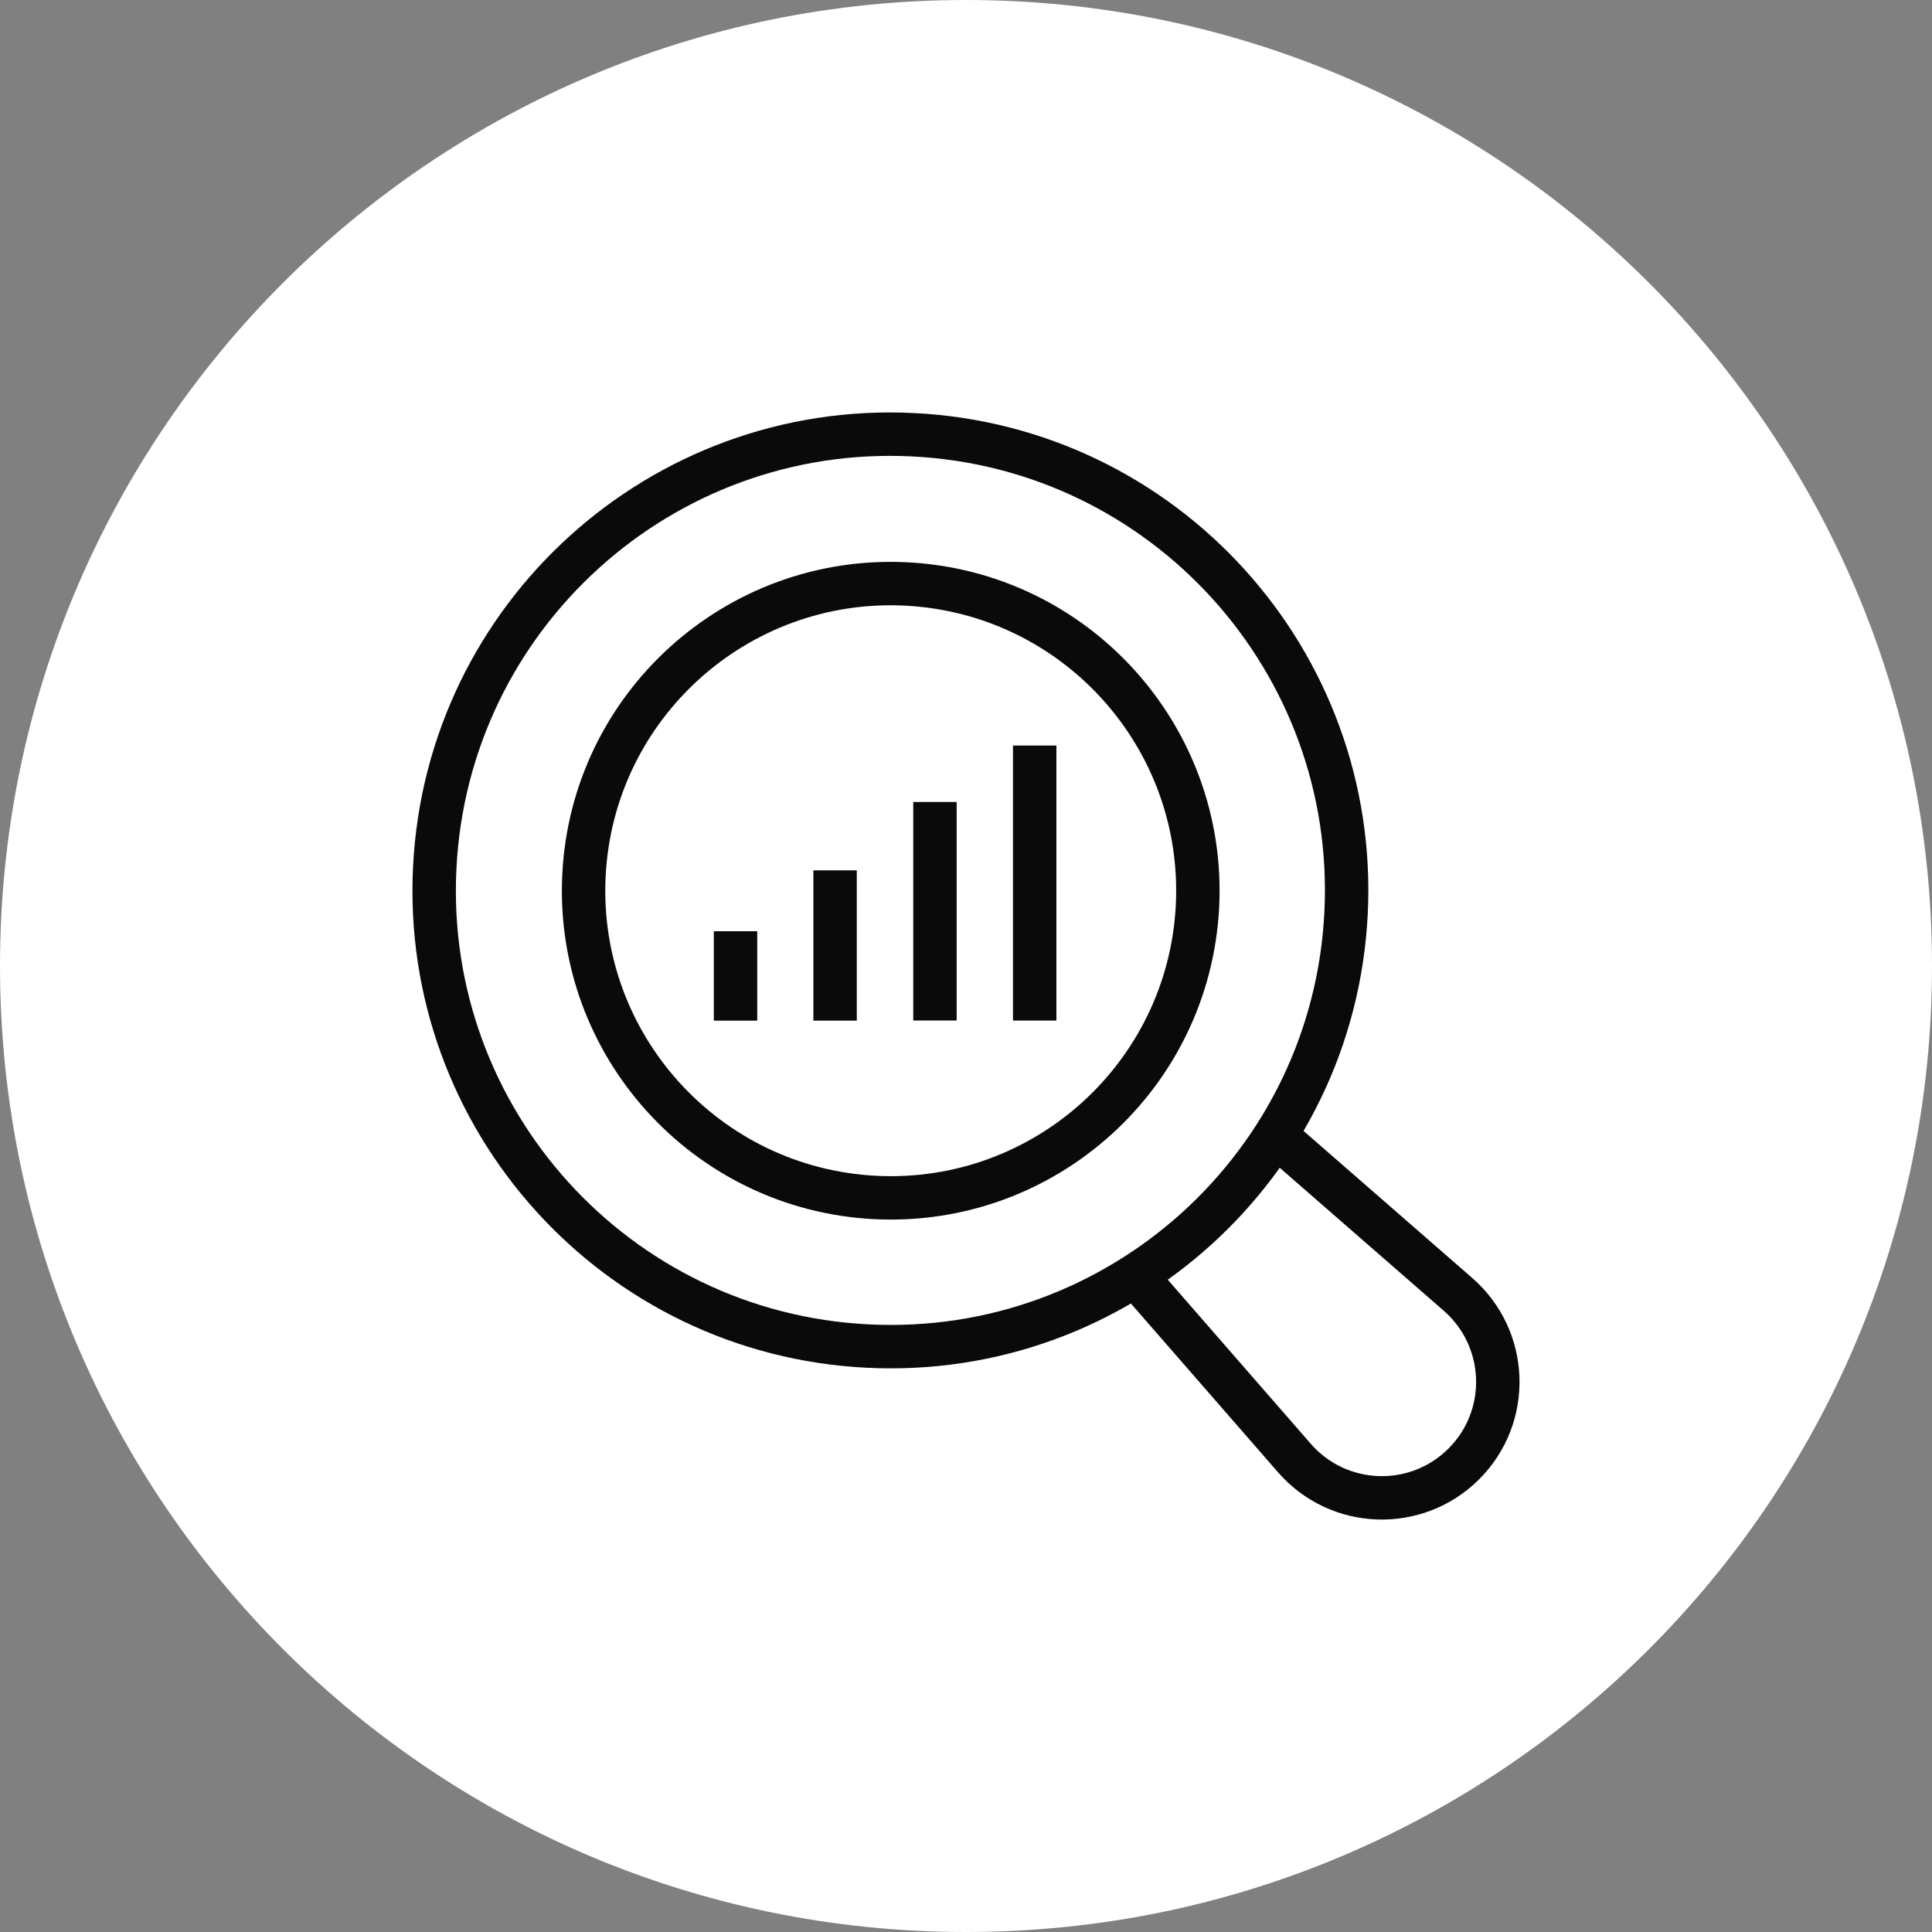
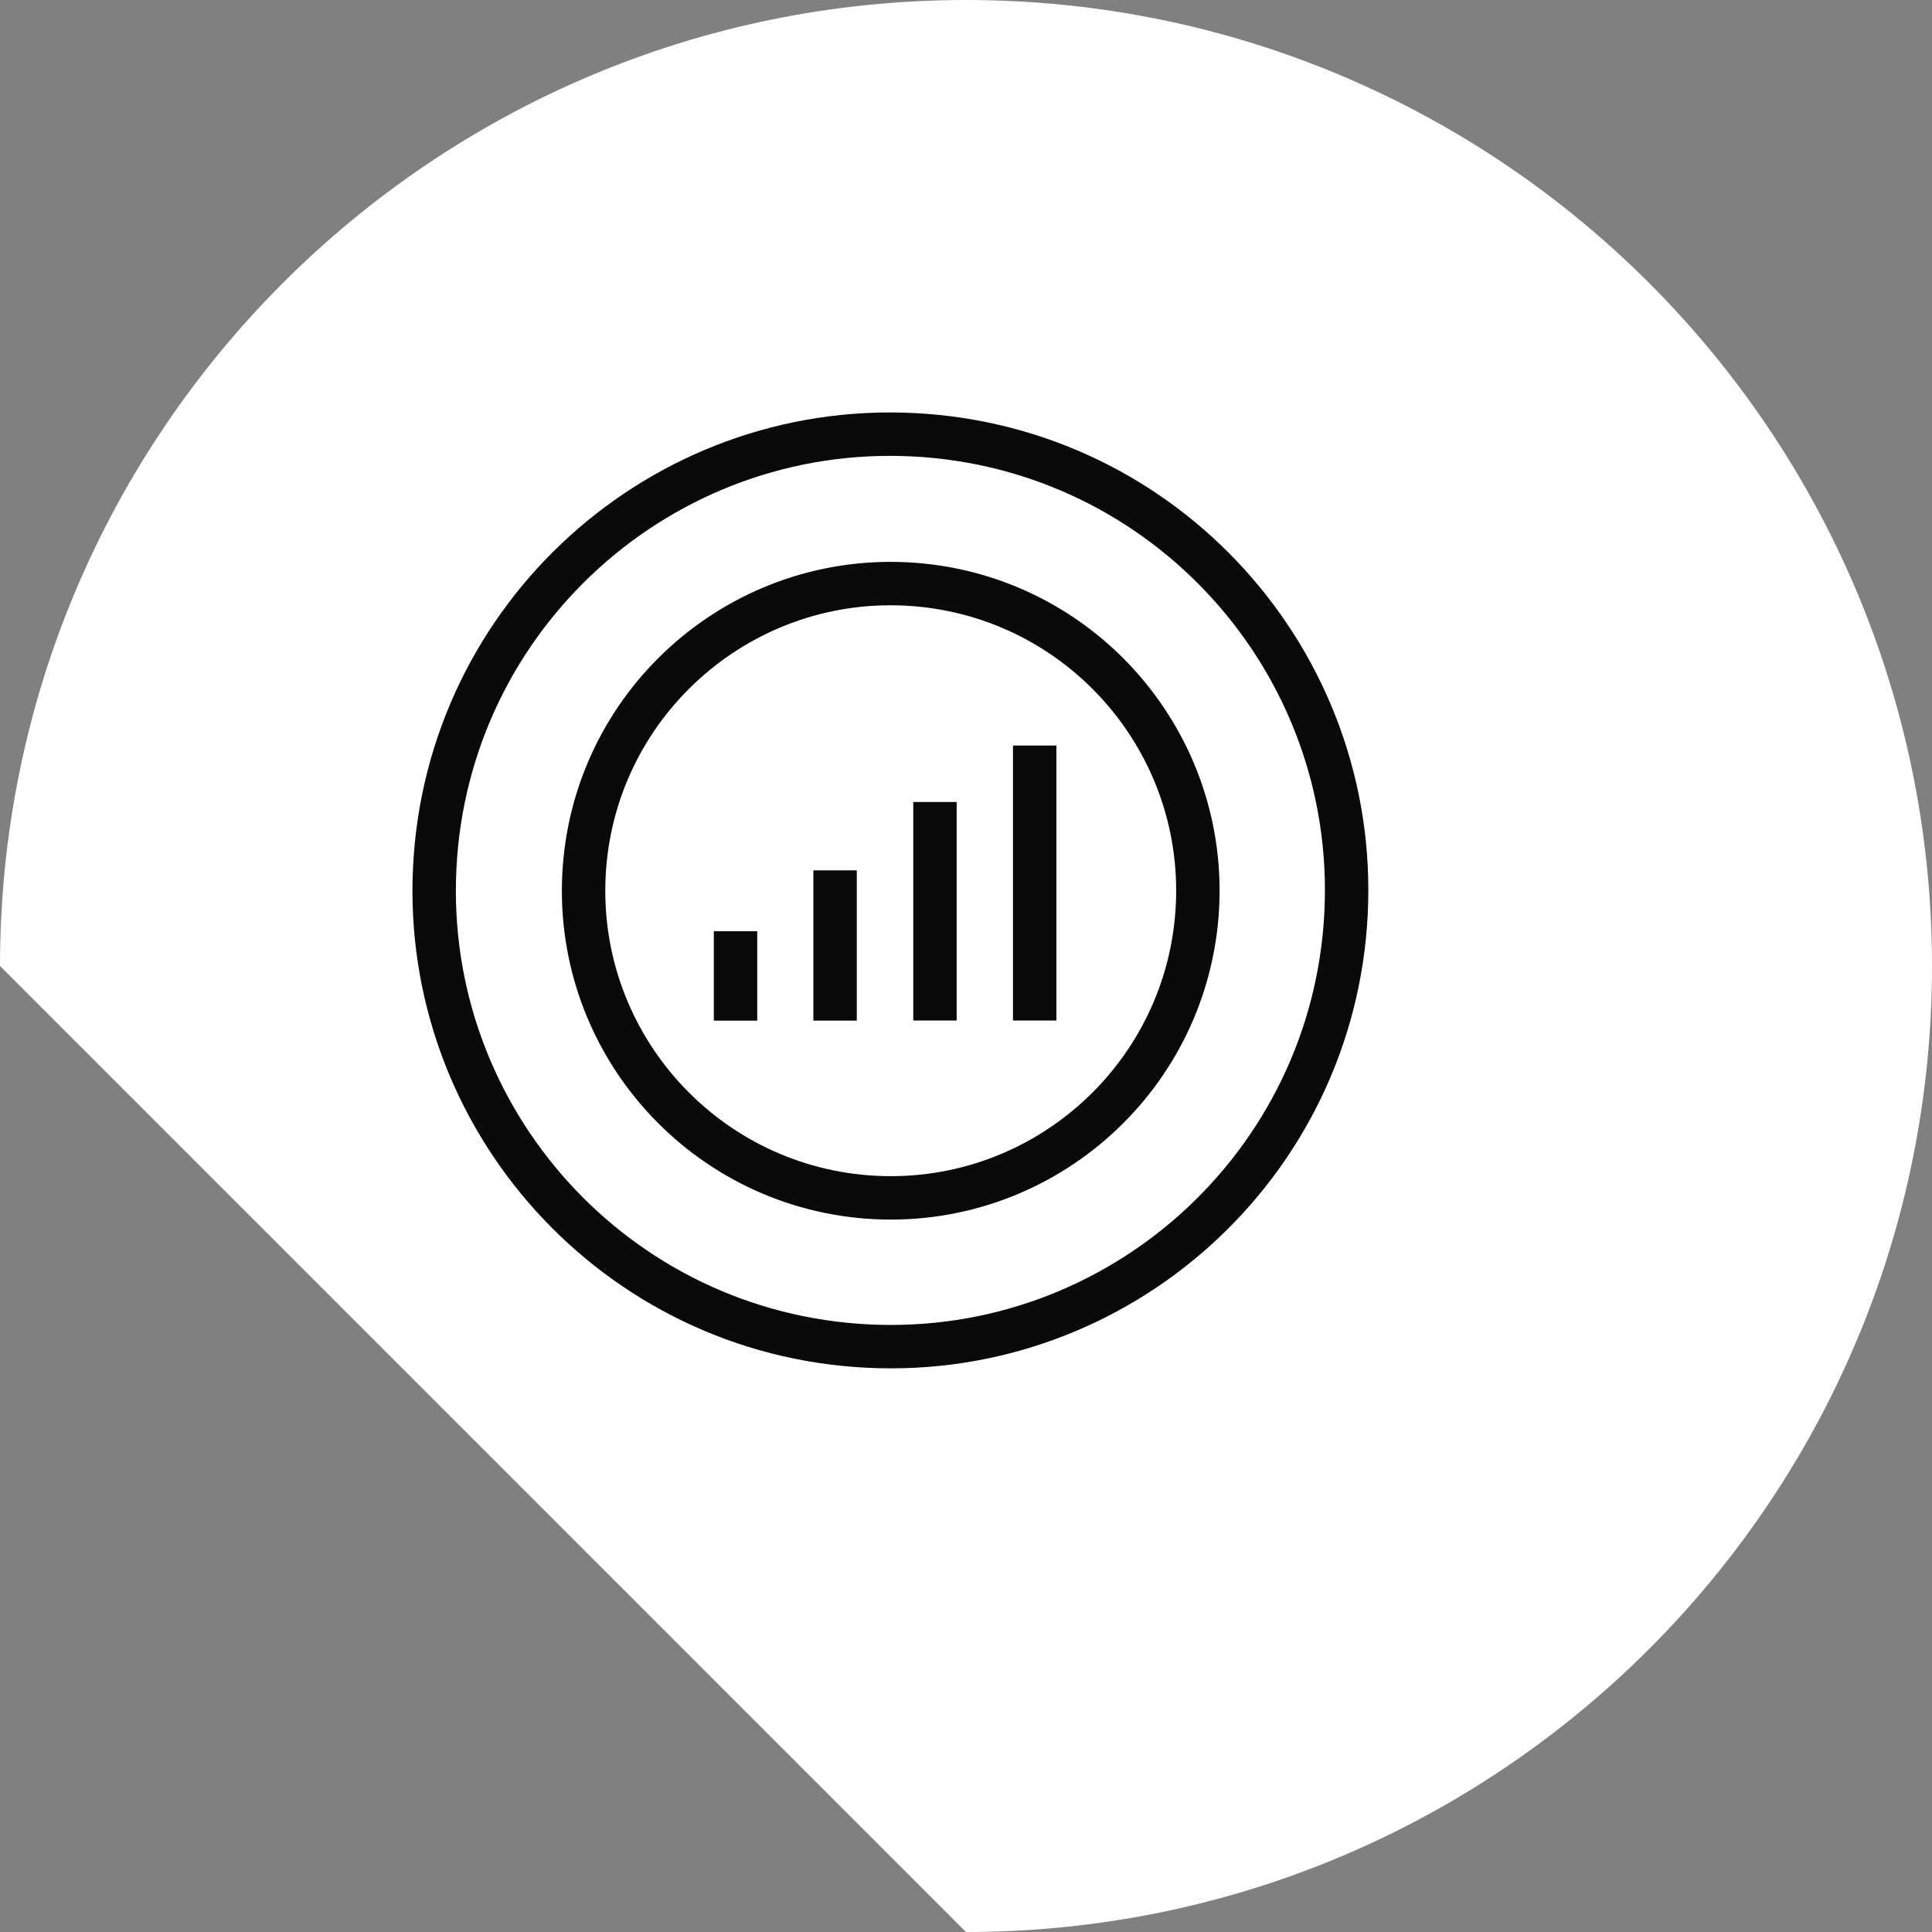
<svg xmlns="http://www.w3.org/2000/svg" width="89" height="89" viewBox="0 0 89 89" fill="none">
  <rect x="0" y="0" width="89" height="89" fill="#808080" stroke="none" />
-   <path d="M44.5 89C69.077 89 89 69.077 89 44.5C89 19.923 69.077 0 44.5 0C19.923 0 0 19.923 0 44.5C0 69.077 19.923 89 44.5 89Z" fill="white" />
+   <path d="M44.5 89C69.077 89 89 69.077 89 44.5C89 19.923 69.077 0 44.5 0C19.923 0 0 19.923 0 44.5Z" fill="white" />
  <path d="M47.664 34.344V47.012" stroke="#0A0A0A" stroke-width="2" stroke-miterlimit="10" />
  <path d="M43.07 36.945V47.011" stroke="#0A0A0A" stroke-width="2" stroke-miterlimit="10" />
  <path d="M38.469 40.094V47.016" stroke="#0A0A0A" stroke-width="2" stroke-miterlimit="10" />
  <path d="M33.883 42.898V47.017" stroke="#0A0A0A" stroke-width="2" stroke-miterlimit="10" />
  <path d="M62.008 42.067C61.431 53.66 51.561 62.592 39.968 62.008C28.376 61.431 19.444 51.561 20.027 39.968C20.605 28.376 30.475 19.444 42.067 20.027C53.66 20.605 62.586 30.475 62.008 42.067Z" stroke="#0A0A0A" stroke-width="2" stroke-miterlimit="10" />
  <path d="M55.164 41.737C54.772 49.54 48.13 55.551 40.327 55.164C32.525 54.772 26.514 48.13 26.901 40.327C27.287 32.525 33.934 26.514 41.737 26.901C49.54 27.293 55.551 33.934 55.164 41.737Z" stroke="#0A0A0A" stroke-width="2" stroke-miterlimit="10" />
-   <path d="M59.15 52.641L67.165 59.627C69.497 61.662 69.624 65.246 67.435 67.435C65.246 69.624 61.662 69.502 59.627 67.165L52.641 59.15" stroke="#0A0A0A" stroke-width="2" stroke-miterlimit="10" />
</svg>